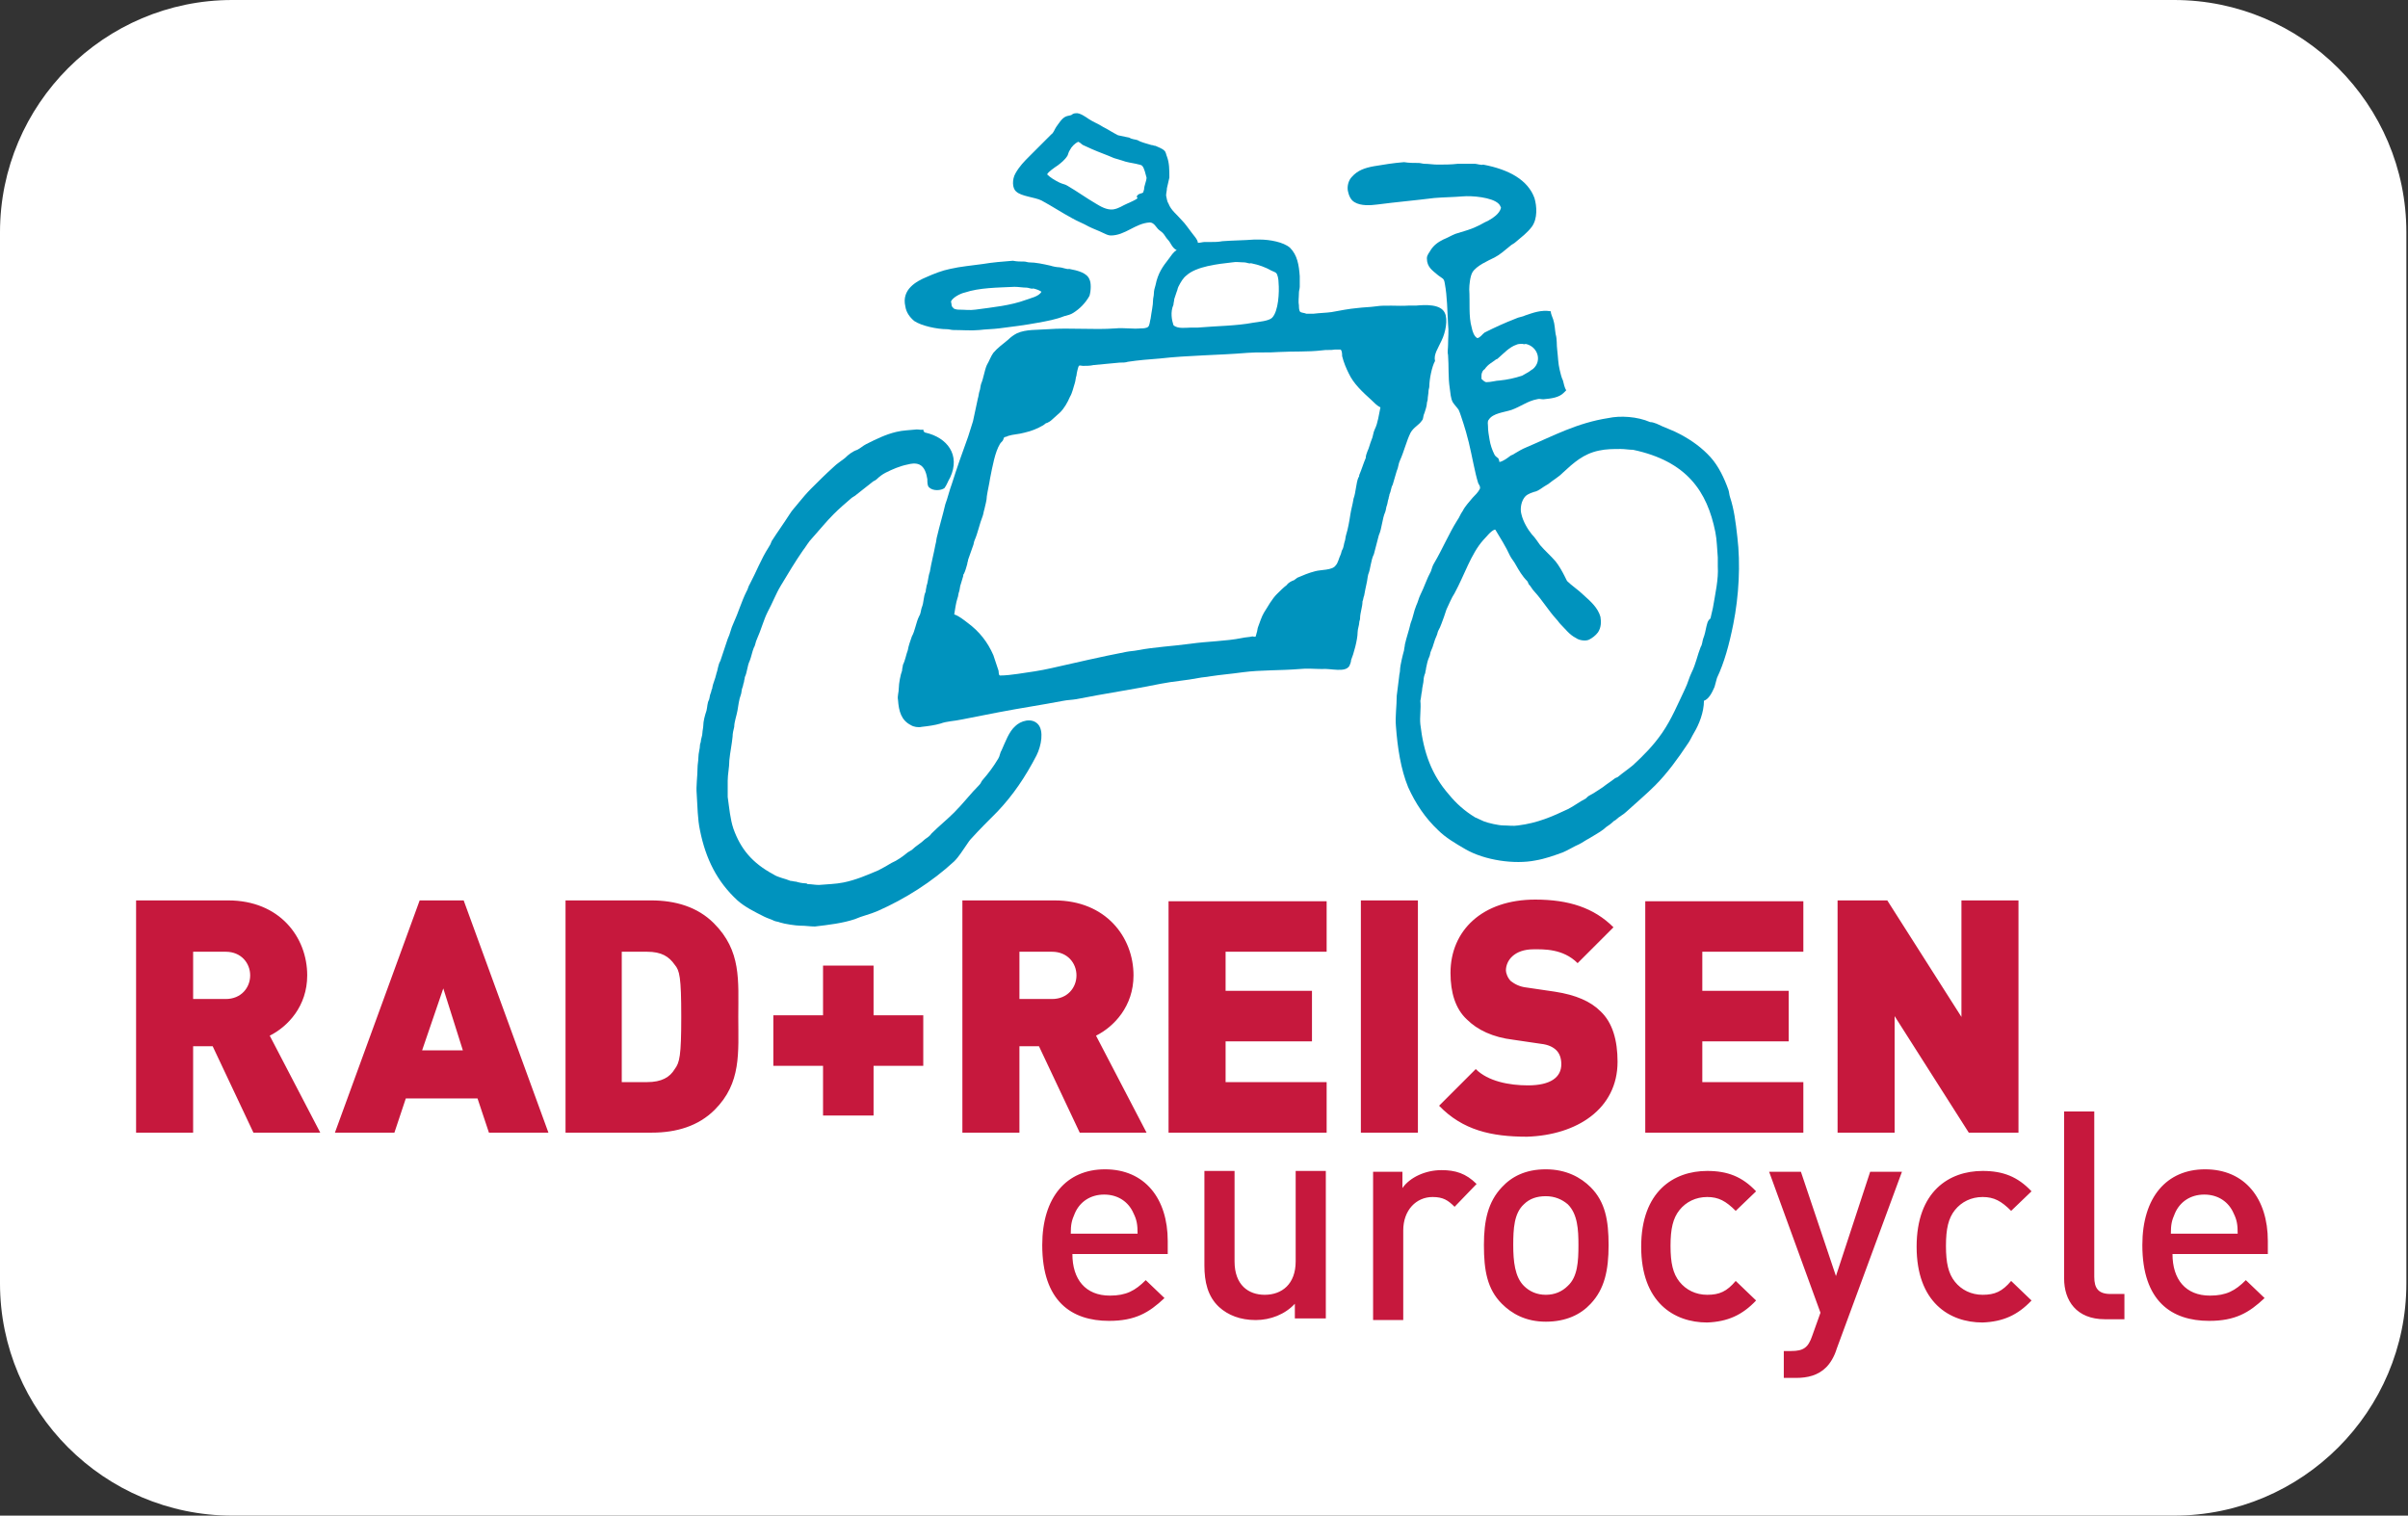
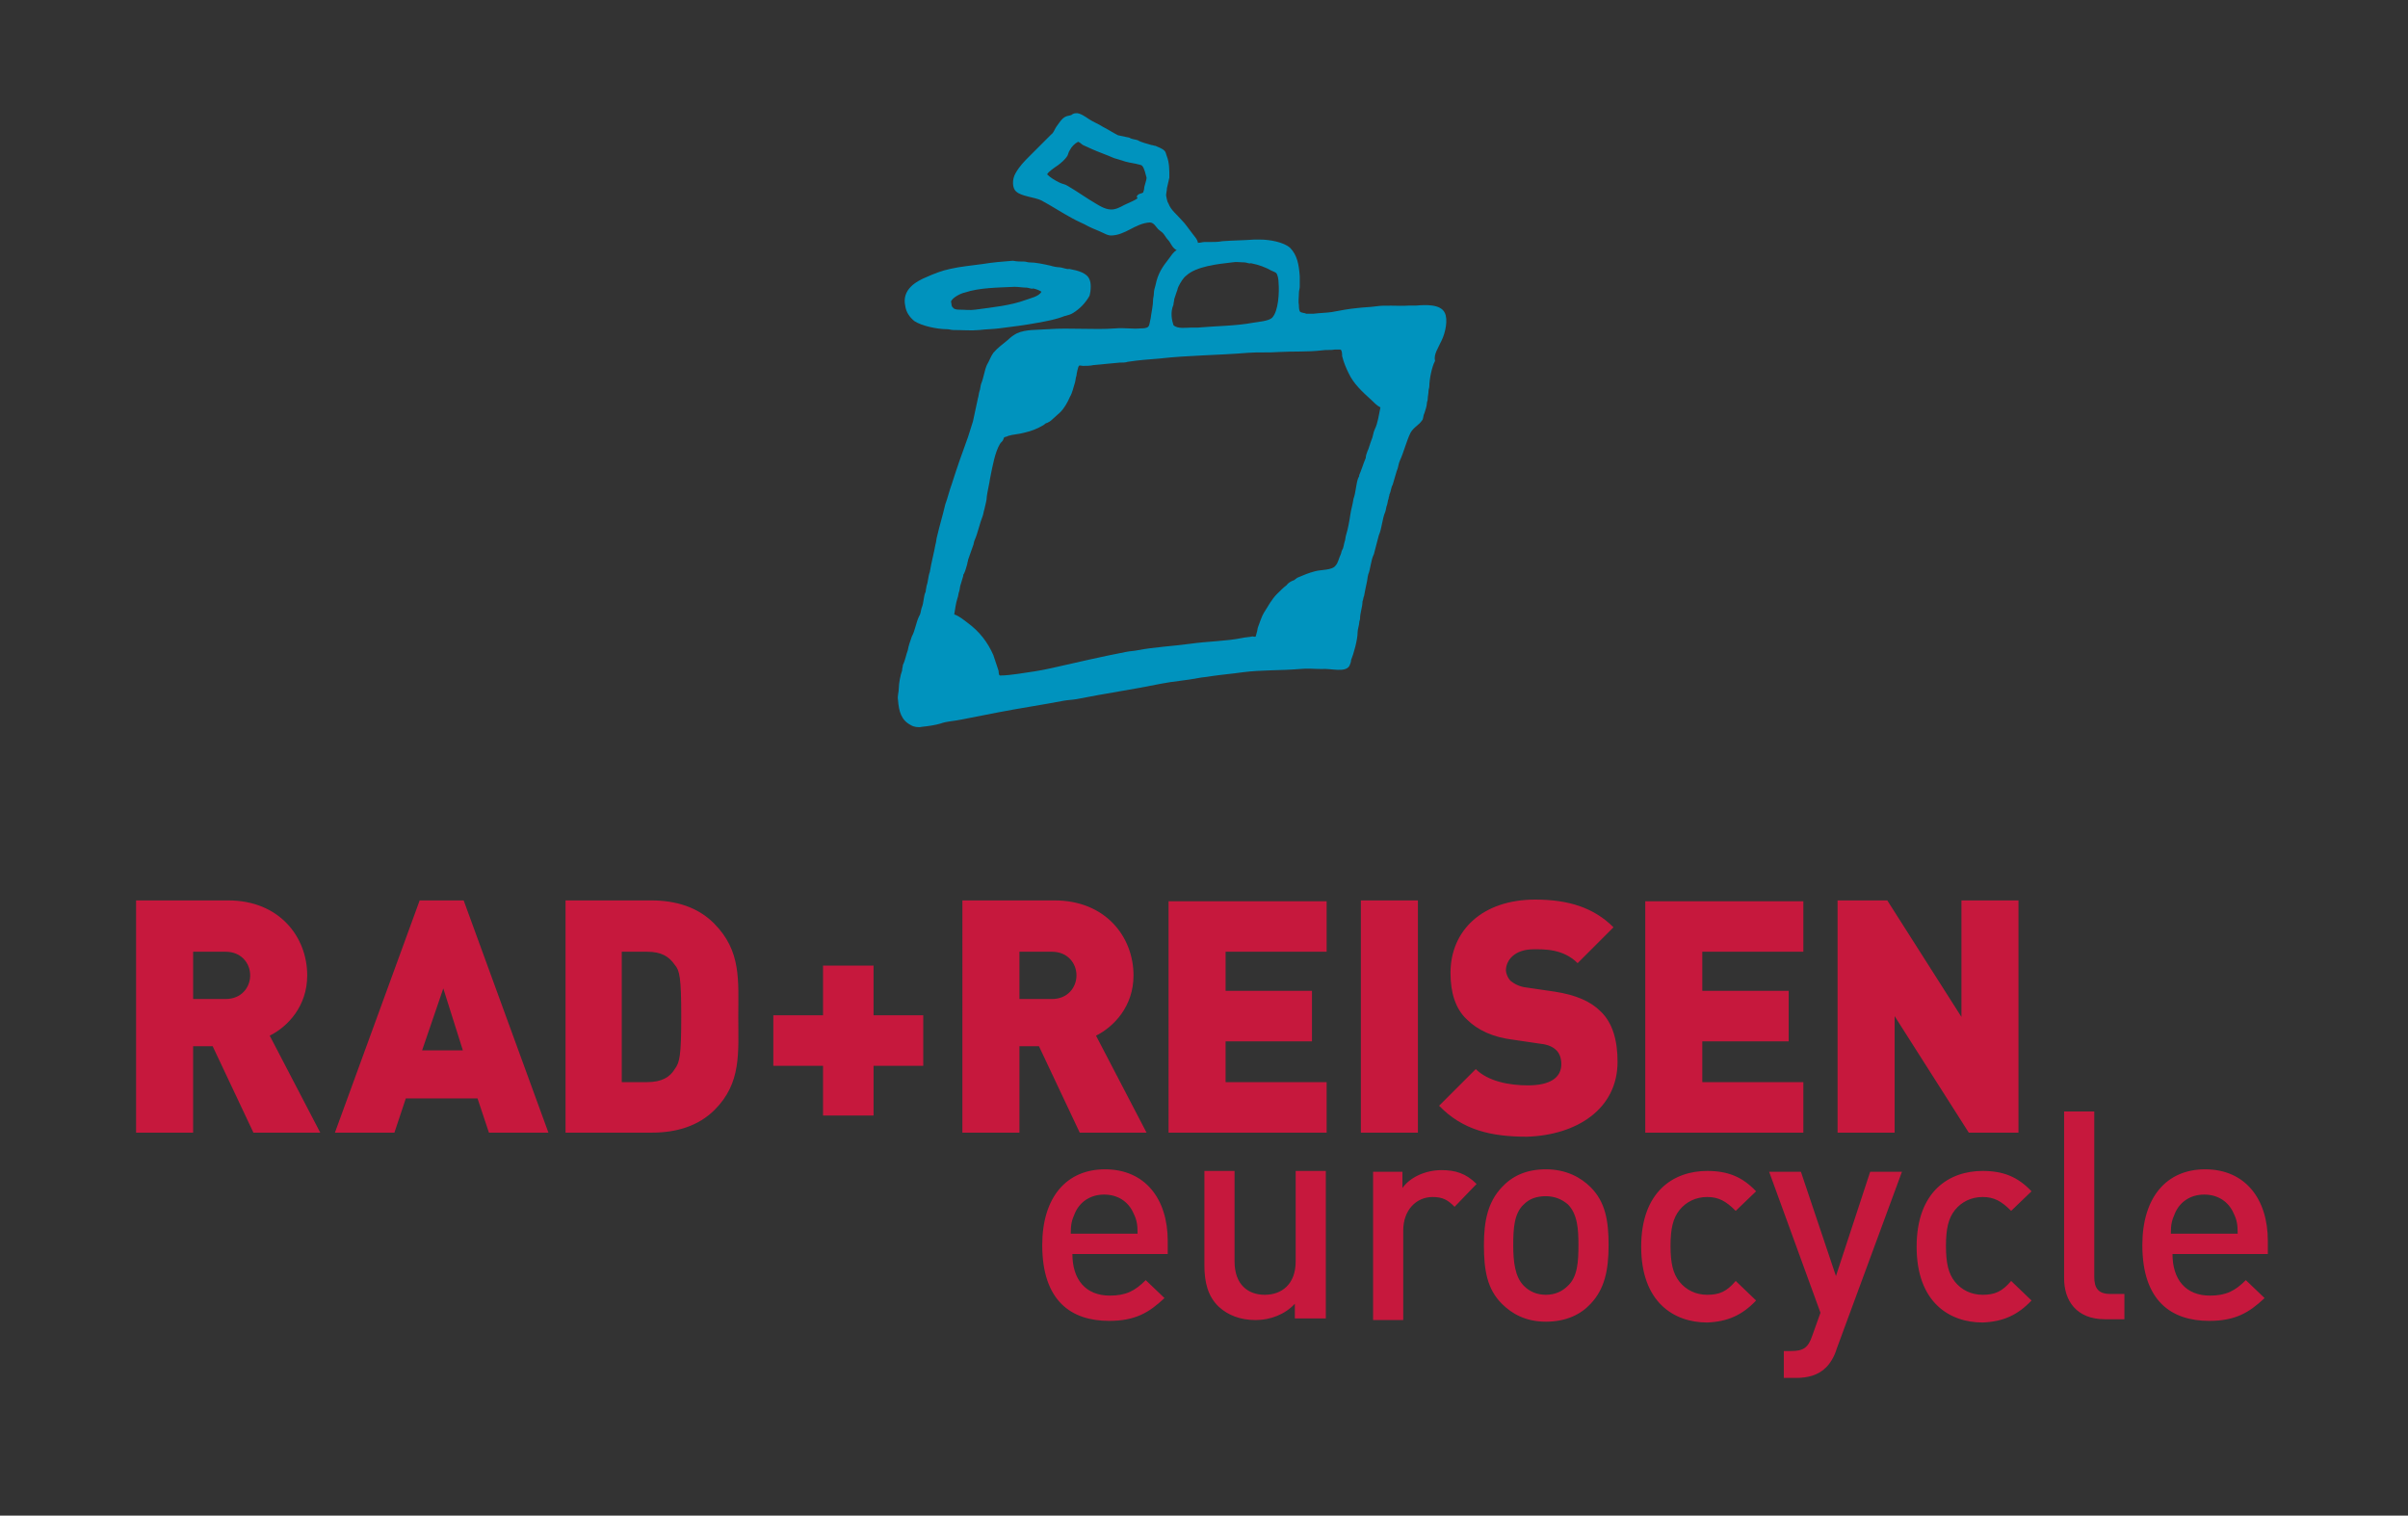
<svg xmlns="http://www.w3.org/2000/svg" version="1.1" id="Ebene_1" x="0px" y="0px" viewBox="0 0 295.5 186" style="enable-background:new 0 0 295.5 186;" xml:space="preserve">
  <rect x="0" y="0" width="295.5" height="186" fill="#333333" stroke="none" />
  <style type="text/css">
	.st0{fill:#FFFFFF;}
	.st1{fill:#C6183D;}
	.st2{fill-rule:evenodd;clip-rule:evenodd;fill:#0093BE;}
</style>
-   <path class="st0" d="M266.8,186H28.5C12.8,186,0,173.2,0,157.5v-129C0,12.8,12.8,0,28.5,0h238.3c15.7,0,28.5,12.8,28.5,28.5v129  C295.3,173.2,282.5,186,266.8,186z" />
  <path class="st1" d="M39.3,139l-6.2-11.9c2.2-1.1,4.6-3.6,4.6-7.4c0-4.7-3.4-9.2-9.7-9.2H16.7V139h7v-10.6h2.4l5,10.6H39.3L39.3,139  z M30.7,119.7c0,1.5-1.1,2.9-3,2.9h-4v-5.8h4C29.6,116.8,30.7,118.2,30.7,119.7L30.7,119.7z M67.3,139l-10.4-28.5h-5.4L41.1,139h7.3  l1.4-4.2h8.8L60,139H67.3L67.3,139z M56.8,128.9h-5l2.6-7.6L56.8,128.9L56.8,128.9z M90.6,124.8c0-4.5,0.4-8.1-3-11.5  c-2-2-4.7-2.8-7.7-2.8H69.4V139H80c3,0,5.7-0.8,7.7-2.8C91,132.9,90.6,129.2,90.6,124.8L90.6,124.8z M83.6,124.8  c0,4.8-0.2,5.6-0.8,6.4c-0.6,1-1.6,1.6-3.4,1.6h-3.1v-16h3.1c1.8,0,2.7,0.6,3.4,1.6C83.4,119.1,83.6,119.9,83.6,124.8L83.6,124.8z   M113.3,130.8v-6.2h-6.1v-6.1H101v6.1h-6.1v6.2h6.1v6.1h6.2v-6.1H113.3L113.3,130.8z M140.7,139l-6.2-11.9c2.2-1.1,4.6-3.6,4.6-7.4  c0-4.7-3.4-9.2-9.7-9.2h-11.3V139h7v-10.6h2.4l5,10.6H140.7L140.7,139z M132.1,119.7c0,1.5-1.1,2.9-3,2.9h-4v-5.8h4  C131,116.8,132.1,118.2,132.1,119.7L132.1,119.7z M162.8,139v-6.2h-12.4v-5H161v-6.2h-10.6v-4.8h12.4v-6.2h-19.4V139H162.8  L162.8,139z M174,139v-28.5h-7V139H174L174,139z M198.5,130.3c0-2.6-0.6-4.8-2.1-6.2c-1.2-1.2-3-2-5.6-2.4l-3.4-0.5  c-1-0.1-1.6-0.5-2-0.8c-0.4-0.4-0.6-1-0.6-1.3c0-1.2,1-2.6,3.4-2.6c1.2,0,3.6-0.1,5.4,1.7l4.4-4.4c-2.4-2.4-5.5-3.4-9.6-3.4  c-6.5,0-10.4,3.8-10.4,9c0,2.4,0.6,4.4,2,5.7c1.3,1.3,3.2,2.2,5.7,2.5l3.4,0.5c0.9,0.1,1.5,0.4,1.9,0.8c0.4,0.4,0.6,1,0.6,1.7  c0,1.6-1.3,2.6-4.1,2.6c-2.3,0-4.9-0.5-6.4-2l-4.5,4.5c2.9,3,6.4,3.8,10.8,3.8C193.5,139.3,198.5,136.1,198.5,130.3L198.5,130.3z   M221.3,139v-6.2h-12.4v-5h10.6v-6.2h-10.6v-4.8h12.4v-6.2h-19.4V139H221.3L221.3,139z M247.7,139v-28.5h-7v14.3l-9.1-14.3h-6.1V139  h7v-14.3l9.1,14.3H247.7L247.7,139z" />
  <path class="st1" d="M143.3,153.9v-1.6c0-5.2-2.8-8.8-7.7-8.8c-4.7,0-7.7,3.4-7.7,9.3c0,6.9,3.6,9.3,8.2,9.3c3.2,0,4.9-1,6.8-2.8  l-2.3-2.2c-1.3,1.3-2.4,1.9-4.4,1.9c-3,0-4.6-2-4.6-5.1H143.3L143.3,153.9z M139.6,151.4h-8.2c0-1.1,0.1-1.6,0.5-2.5  c0.6-1.4,1.9-2.3,3.6-2.3c1.7,0,3,0.9,3.6,2.3C139.5,149.7,139.6,150.3,139.6,151.4L139.6,151.4z M162.7,161.9v-18.2H159v11.1  c0,2.8-1.7,4.1-3.8,4.1c-2,0-3.7-1.2-3.7-4.1v-11.1h-3.7v11.6c0,2,0.4,3.8,1.8,5.1c1.1,1,2.6,1.6,4.5,1.6c1.8,0,3.6-0.7,4.8-2v1.8  H162.7L162.7,161.9z M181.2,145.3c-1.3-1.3-2.6-1.7-4.3-1.7c-2,0-3.9,0.9-4.8,2.2v-2h-3.6v18.2h3.7v-11c0-2.5,1.6-4.1,3.6-4.1  c1.3,0,1.9,0.4,2.7,1.2L181.2,145.3L181.2,145.3z M197.4,152.8c0-3-0.4-5.3-2.2-7.1c-1.2-1.2-3-2.2-5.5-2.2c-2.5,0-4.2,0.9-5.4,2.2  c-1.7,1.8-2.2,4.1-2.2,7.1c0,3.1,0.4,5.4,2.2,7.2c1.2,1.2,2.9,2.2,5.4,2.2c2.5,0,4.3-0.9,5.5-2.2  C196.9,158.2,197.4,155.9,197.4,152.8L197.4,152.8z M193.7,152.8c0,2-0.1,3.9-1.3,5c-0.7,0.7-1.6,1.1-2.7,1.1c-1.1,0-2-0.4-2.7-1.1  c-1.1-1.1-1.3-3-1.3-5c0-2,0.1-3.9,1.3-5c0.7-0.7,1.6-1,2.7-1c1.1,0,2,0.4,2.7,1C193.6,149,193.7,150.9,193.7,152.8L193.7,152.8z   M215.5,159.6l-2.5-2.4c-1.1,1.3-2,1.7-3.5,1.7c-1.4,0-2.6-0.6-3.4-1.6c-0.8-1-1.1-2.3-1.1-4.4c0-2.1,0.3-3.4,1.1-4.4  c0.8-1,2-1.6,3.4-1.6c1.4,0,2.3,0.5,3.5,1.7l2.5-2.4c-1.7-1.8-3.5-2.5-6-2.5c-4.1,0-8.1,2.5-8.1,9.3c0,6.8,4,9.3,8.1,9.3  C212,162.2,213.8,161.4,215.5,159.6L215.5,159.6z M233.4,143.8h-3.9l-4.2,12.8l-4.3-12.8h-3.9l6.3,17.3l-1,2.8  c-0.5,1.5-1.1,1.9-2.6,1.9h-0.9v3.3h1.5c1.4,0,2.7-0.3,3.7-1.3c0.5-0.5,1-1.3,1.3-2.3L233.4,143.8L233.4,143.8z M249.3,159.6  l-2.5-2.4c-1.1,1.3-2,1.7-3.5,1.7c-1.4,0-2.6-0.6-3.4-1.6c-0.8-1-1.1-2.3-1.1-4.4c0-2.1,0.3-3.4,1.1-4.4c0.8-1,2-1.6,3.4-1.6  c1.4,0,2.3,0.5,3.5,1.7l2.5-2.4c-1.7-1.8-3.5-2.5-6-2.5c-4.1,0-8.1,2.5-8.1,9.3c0,6.8,4,9.3,8.1,9.3  C245.8,162.2,247.6,161.4,249.3,159.6L249.3,159.6z M260.7,161.9v-3.1H259c-1.5,0-2-0.7-2-2.1v-20.3h-3.7v20.5c0,2.7,1.5,5,5,5  H260.7L260.7,161.9z M278.3,153.9v-1.6c0-5.2-2.8-8.8-7.7-8.8c-4.7,0-7.7,3.4-7.7,9.3c0,6.9,3.6,9.3,8.2,9.3c3.2,0,4.9-1,6.8-2.8  l-2.3-2.2c-1.3,1.3-2.4,1.9-4.4,1.9c-3,0-4.6-2-4.6-5.1H278.3L278.3,153.9z M274.6,151.4h-8.2c0-1.1,0.1-1.6,0.5-2.5  c0.6-1.4,1.9-2.3,3.6-2.3s3,0.9,3.6,2.3C274.5,149.7,274.6,150.3,274.6,151.4L274.6,151.4z" />
  <g>
    <path class="st2" d="M133.7,34.3c-0.3-0.8-1.4-1.1-2.5-1.3c-0.2,0.1-0.9-0.2-1.2-0.2c-0.3,0-0.8-0.1-1.1-0.2   c-0.9-0.2-1.8-0.4-2.6-0.4c-0.2,0-0.4-0.1-0.6-0.1c-0.5,0-0.9,0-1.4-0.1c-1.3,0.1-2.5,0.2-3.7,0.4c-1.4,0.2-2.7,0.3-4,0.6   c-1,0.2-2,0.6-2.9,1c-1.2,0.5-3.1,1.5-2.6,3.6c0.1,0.7,0.5,1.3,1.1,1.8c0.9,0.6,2.8,1,4,1c0.3,0,0.5,0.1,0.8,0.1   c1.1,0,2.2,0.1,3.2,0c0.8-0.1,1.6-0.1,2.4-0.2c1.6-0.2,3.2-0.4,4.8-0.7c1.1-0.2,2.2-0.4,3.2-0.8c0.4-0.1,0.8-0.2,1.1-0.4   c0.8-0.5,1.5-1.2,2-2.1C133.9,35.6,133.9,34.7,133.7,34.3z M125.9,36.8c-1.9,0.7-4,0.9-6.2,1.2c-0.7,0.1-1.3,0-2.1,0   c-0.2,0-0.6-0.1-0.6-0.2c-0.3-0.2-0.2-0.5-0.3-0.8c0.2-0.5,1.2-1,1.7-1.1c1.8-0.6,4-0.6,6.1-0.7c0.5,0,1,0.1,1.5,0.1   c0.2,0,0.6,0.2,0.8,0.1c0.4,0.1,0.7,0.2,1,0.4C127.5,36.4,126.4,36.6,125.9,36.8z" />
-     <path class="st2" d="M213.2,65.9c-0.2-1.8-0.4-3.4-0.9-4.9c-0.1-0.3-0.1-0.6-0.2-0.9c-0.5-1.4-1.2-2.9-2.2-4c-1-1.1-2.2-2-3.7-2.8   c-0.9-0.5-1.9-0.8-2.9-1.3c-0.3-0.1-0.5-0.2-0.8-0.2c-1.6-0.7-3.7-0.8-5.1-0.5c-3.9,0.6-6.8,2.2-10.1,3.6c-0.5,0.2-1,0.5-1.5,0.8   c-0.1,0.1-0.2,0.1-0.4,0.2c-0.4,0.3-0.9,0.7-1.4,0.8c0-0.1-0.1-0.5-0.2-0.5c0,0,0,0,0,0c-0.1-0.1-0.3-0.2-0.4-0.4   c-0.3-0.6-0.5-1.2-0.6-1.8c-0.1-0.6-0.2-1.1-0.2-1.7c0-0.2-0.1-0.6,0.1-0.8c0.5-0.8,1.9-0.9,2.8-1.2c1.1-0.4,2-1.1,3.1-1.3   c0.3-0.1,0.5,0,0.8,0c1-0.1,1.9-0.2,2.5-0.8c0.1-0.1,0.2-0.2,0.3-0.3c-0.2-0.3-0.3-0.8-0.4-1.2c-0.2-0.4-0.3-0.9-0.4-1.3   c-0.2-0.8-0.2-1.6-0.3-2.4c-0.1-0.7,0-1.3-0.2-2c-0.1-0.6-0.1-1.2-0.3-1.8c-0.1-0.3-0.3-0.7-0.3-1c-1.2-0.2-2.2,0.2-3.1,0.5   c-0.4,0.2-0.8,0.2-1.2,0.4c-1.3,0.5-2.6,1.1-3.8,1.7c-0.3,0.2-0.5,0.6-0.9,0.7c0,0,0,0,0,0c-0.4-0.2-0.6-0.8-0.7-1.3   c-0.4-1.4-0.2-3.1-0.3-4.7c0-0.5,0.1-1.6,0.4-2.1c0.5-0.8,1.9-1.4,2.7-1.8c0.6-0.3,1.3-0.9,1.9-1.4c0.2-0.2,0.5-0.3,0.7-0.5   c0.7-0.6,1.4-1.1,2-1.9c0.7-1,0.6-2.5,0.3-3.5c-0.8-2.2-3.1-3.5-6.3-4.1c-0.2,0.1-0.8-0.1-1-0.1c-0.7,0-1.4,0-2.1,0   c-0.8,0.1-1.7,0.1-2.5,0.1c-0.5,0-1.1-0.1-1.6-0.1c-0.2,0-0.5-0.1-0.7-0.1c-0.6,0-1.2,0-1.8-0.1c-1.3,0.1-2.5,0.3-3.7,0.5   c-1.1,0.2-2,0.5-2.7,1.3c-0.4,0.4-0.6,1.1-0.5,1.7c0.1,0.5,0.3,1.1,0.8,1.4c0.8,0.5,2,0.4,2.8,0.3c2.3-0.3,4.6-0.5,7-0.8   c1.2-0.1,2.3-0.1,3.5-0.2c1.1-0.1,3.6,0.1,4.4,0.9c0.2,0.2,0.2,0.3,0.3,0.5c-0.2,0.8-1.1,1.3-1.6,1.6c-0.5,0.2-0.9,0.5-1.4,0.7   c-0.8,0.4-1.7,0.6-2.6,0.9c-0.5,0.2-1,0.5-1.5,0.7c-0.6,0.3-1.2,0.7-1.6,1.4c-0.1,0.2-0.4,0.5-0.4,0.9c0,1.1,0.7,1.5,1.4,2.1   c0.5,0.4,0.7,0.3,0.8,1c0.3,1.6,0.3,3.3,0.4,5c0.1,0.8,0,1.7,0,2.5c0,0.5-0.1,0.9,0,1.3c0.1,1.3,0,2.7,0.2,4   c0.1,0.6,0.1,1.3,0.4,1.8c0.2,0.3,0.5,0.6,0.7,0.9c0.1,0.2,0.2,0.5,0.3,0.8c0.2,0.6,0.4,1.2,0.6,1.9c0.5,1.7,0.8,3.5,1.2,5.2   c0.1,0.4,0.2,0.8,0.3,1.1c0.1,0.2,0.3,0.4,0.2,0.7c-0.2,0.4-0.6,0.8-0.9,1.1c-0.4,0.5-0.9,1-1.2,1.6c-0.3,0.4-0.4,0.8-0.7,1.2   c-1,1.6-1.8,3.5-2.8,5.2c-0.2,0.3-0.3,0.7-0.4,1c-0.5,0.9-0.8,1.9-1.3,2.9c-0.2,0.4-0.3,0.9-0.5,1.3c-0.3,0.7-0.4,1.5-0.7,2.2   c-0.2,0.9-0.5,1.7-0.7,2.6c0,0.2-0.1,0.5-0.1,0.7c-0.1,0.3-0.2,0.8-0.3,1.2c-0.1,0.4-0.2,1-0.2,1.3c0,0.2-0.1,0.5-0.1,0.7   c-0.1,0.8-0.2,1.6-0.3,2.4c0,1.3-0.2,2.5-0.1,3.7c0.2,2.7,0.6,5.3,1.5,7.5c0.9,2,2.1,3.8,3.7,5.3c0.9,0.9,2.1,1.6,3.3,2.3   c2.4,1.4,6.1,1.9,8.6,1.4c1.2-0.2,2.3-0.6,3.4-1c0.7-0.3,1.3-0.7,2-1c0.4-0.2,0.8-0.5,1.2-0.7c0.2-0.1,0.3-0.2,0.5-0.3   c0.5-0.3,1.2-0.7,1.6-1.1c0.3-0.2,0.6-0.4,0.9-0.7c0.1-0.1,0.2-0.1,0.3-0.2c0.4-0.4,0.9-0.6,1.3-1c1.2-1.1,2.4-2.1,3.5-3.2   c1.5-1.5,2.8-3.3,4-5.1c0.3-0.4,0.5-0.9,0.8-1.4c0.6-1,1.2-2.5,1.2-3.9c0.6-0.2,1-1,1.3-1.7c0.1-0.4,0.2-0.7,0.3-1.1   c0.9-1.9,1.5-4.1,2-6.6C213.4,73.1,213.6,69.2,213.2,65.9z M182.4,46.9c-0.2,0-0.5-0.3-0.6-0.4c0-0.1,0-0.3,0-0.4   c0-0.4,0.2-0.7,0.4-0.8c0.4-0.6,0.9-0.8,1.4-1.2c0.1,0,0.2-0.1,0.2-0.1c0.7-0.6,1.4-1.4,2.3-1.7c0.2-0.1,0.5-0.1,0.7-0.1   c0.1,0,0.3,0.1,0.4,0c1.5,0.3,2.1,2.1,0.9,3.1c-0.2,0.1-0.4,0.3-0.6,0.4c-0.2,0.1-0.5,0.3-0.7,0.4c-0.9,0.3-1.8,0.5-2.8,0.6   C183.6,46.7,183,46.9,182.4,46.9z M209.4,76.9c-0.1,0.5-0.2,1-0.4,1.5c-0.1,0.3-0.1,0.7-0.3,1c-0.4,1-0.6,2.1-1.1,3.1   c-0.3,0.6-0.5,1.4-0.8,2c-0.9,1.9-1.7,3.8-2.8,5.4c-1.1,1.6-2.3,2.8-3.6,4c-0.6,0.5-1.2,0.9-1.8,1.4c-0.1,0.1-0.2,0.1-0.4,0.2   c-0.5,0.4-1,0.7-1.5,1.1c-0.5,0.3-1,0.7-1.6,1c-0.2,0.1-0.3,0.2-0.5,0.4c-0.8,0.4-1.4,0.9-2.2,1.3c-1.9,0.9-3.7,1.7-6.1,2   c-0.6,0.1-1.2,0-1.8,0c-0.6,0-1.9-0.3-2.4-0.5c-0.4-0.2-0.7-0.3-1.1-0.5c-1.3-0.8-2.3-1.7-3.2-2.8c-2.1-2.4-3.1-5.1-3.5-8.6   c-0.1-0.9,0.1-1.9,0-2.9c0.1-0.4,0.1-0.8,0.2-1.2c0-0.4,0.2-1,0.2-1.4c0-0.2,0.1-0.6,0.2-0.8c0-0.2,0.1-0.4,0.1-0.6   c0.1-0.5,0.2-1,0.4-1.4c0.1-0.2,0.1-0.5,0.2-0.7c0.3-0.6,0.4-1.3,0.7-1.9c0.1-0.2,0.1-0.4,0.2-0.6c0.3-0.5,0.5-1.2,0.7-1.7   c0.1-0.3,0.2-0.6,0.3-0.9c0.3-0.6,0.6-1.4,1-2c1.2-2.2,2-4.8,3.5-6.5c0.4-0.4,0.9-1.1,1.4-1.3c0,0,0,0,0.1,0c0.6,1,1.3,2.1,1.8,3.2   c0.2,0.4,0.5,0.7,0.7,1.1c0.4,0.7,0.8,1.4,1.4,2c0.1,0.1,0.1,0.2,0.2,0.4c0.3,0.3,0.4,0.6,0.7,0.9c1,1.1,1.7,2.3,2.7,3.4   c0.2,0.2,0.3,0.4,0.5,0.6c0.6,0.6,1.1,1.3,1.9,1.7c0.4,0.3,1.2,0.4,1.6,0.2c0.4-0.2,0.8-0.5,1.1-0.9c0.4-0.6,0.4-1.3,0.3-1.9   c-0.3-1.1-1.2-1.9-2.1-2.7c-0.6-0.6-1.4-1.1-2-1.7c-0.1-0.2-0.2-0.4-0.3-0.6c-0.3-0.6-0.7-1.3-1.1-1.8c-0.6-0.7-1.3-1.3-1.9-2   c-0.3-0.4-0.6-0.9-1-1.3c-0.5-0.6-1.1-1.6-1.3-2.5c-0.2-0.7,0-1.7,0.5-2.2c0.3-0.3,0.9-0.5,1.3-0.6c0.3-0.1,0.7-0.4,1-0.6   c0.2-0.1,0.3-0.2,0.5-0.3c0.6-0.5,1.2-0.8,1.8-1.4c1.3-1.2,2.5-2.3,4.4-2.7c0.9-0.2,1.8-0.2,2.7-0.2c0.5,0,1,0.1,1.5,0.1   c6.6,1.4,9.1,5.1,10.1,10.1c0.2,1,0.2,2,0.3,3.1c0,0.4,0,0.7,0,1.1c0.1,1.6-0.3,3.3-0.6,5.1c-0.1,0.4-0.2,0.9-0.3,1.3   C209.5,76.2,209.5,76.6,209.4,76.9z" />
-     <path class="st2" d="M113.6,53.1c2.6,0.6,4.3,2.7,3,5.5c-0.3,0.5-0.4,0.9-0.7,1.3c-0.4,0.3-1.4,0.4-1.9-0.1c-0.2-0.2-0.2-0.6-0.2-1   c-0.1-0.6-0.3-1.5-1-1.8c-0.5-0.2-1-0.1-1.4,0c-1,0.2-1.9,0.6-2.7,1c-0.4,0.2-0.8,0.5-1.1,0.8c-0.2,0.2-0.4,0.2-0.6,0.4   c-0.6,0.5-1.3,1-1.9,1.5c-0.2,0.2-0.5,0.3-0.7,0.5c-0.7,0.6-1.4,1.2-2.1,1.9c-0.9,0.9-1.7,1.9-2.6,2.9c-0.5,0.5-0.8,1.1-1.2,1.6   c-0.9,1.3-1.8,2.8-2.7,4.3c-0.6,1-1,2.1-1.6,3.2c-0.5,1-0.8,2.2-1.3,3.3c-0.2,0.4-0.2,0.8-0.4,1.1c-0.2,0.5-0.3,1.1-0.5,1.6   c-0.3,0.6-0.3,1.4-0.6,2c0,0.2-0.1,0.4-0.1,0.6c-0.1,0.2-0.1,0.5-0.2,0.7c-0.1,0.2-0.1,0.7-0.2,0.9c-0.2,0.5-0.3,1.3-0.4,1.9   c-0.1,0.6-0.4,1.4-0.4,2c-0.1,0.4-0.2,0.8-0.2,1.2c-0.1,1-0.3,1.9-0.4,2.9c0,0.9-0.2,1.7-0.2,2.5c0,0.7,0,1.4,0,2   c0.2,1.4,0.3,2.7,0.7,3.9c0.9,2.5,2.3,4.2,4.9,5.6c0.6,0.4,1.4,0.5,2.1,0.8c0.2,0,0.5,0.1,0.7,0.1c0.3,0.1,0.8,0.2,1.1,0.2   c0.1,0,0.2,0,0.3,0.1c0.5,0,0.9,0.1,1.4,0.1c1.1-0.1,2-0.1,3-0.3c1.5-0.3,2.9-0.9,4.3-1.5c0.6-0.3,1.1-0.6,1.6-0.9   c0.7-0.3,1.4-0.8,2-1.3c0.2-0.1,0.3-0.2,0.5-0.3c0.5-0.5,1.1-0.8,1.6-1.3c0.3-0.2,0.6-0.4,0.8-0.7c0.9-0.9,1.9-1.7,2.8-2.6   c1.1-1.1,2-2.3,3.1-3.4c0.2-0.2,0.2-0.4,0.4-0.6c0.7-0.8,1.3-1.6,1.9-2.6c0.2-0.3,0.2-0.7,0.4-1c0.5-1.1,0.9-2.3,1.7-3   c0.6-0.6,2-1.1,2.8-0.2c0.7,0.8,0.4,2.6-0.2,3.8c-1.4,2.7-2.9,4.9-4.8,6.9c-1.1,1.1-2.2,2.2-3.2,3.3c-0.2,0.2-0.4,0.5-0.6,0.8   c-0.5,0.7-0.9,1.4-1.5,2c-2.7,2.5-6,4.6-9.4,6.1c-0.9,0.4-1.9,0.6-2.8,1c-1.5,0.5-3.2,0.7-4.9,0.9c-0.6,0-1.1-0.1-1.8-0.1   c-0.5,0-1.9-0.2-2.5-0.4c-0.2-0.1-0.5-0.1-0.7-0.2c-0.4-0.2-0.8-0.3-1.2-0.5c-1.2-0.6-2.4-1.2-3.3-2c-2.5-2.3-3.9-5.1-4.6-8.6   c-0.3-1.4-0.3-2.9-0.4-4.4c-0.1-1.1,0.1-2.2,0.1-3.3c0-0.4,0.1-0.8,0.1-1.2c0-0.6,0.2-1.1,0.2-1.6c0-0.1,0.1-0.3,0.1-0.4   c0-0.3,0.2-0.7,0.2-1.1c0-0.2,0.1-0.6,0.1-0.8c0-0.6,0.2-1.3,0.4-1.9c0.1-0.4,0.1-1,0.3-1.3c0.1-0.3,0.1-0.6,0.2-0.8   c0.1-0.2,0.1-0.5,0.2-0.6c0-0.2,0.1-0.4,0.1-0.5c0.1-0.3,0.2-0.6,0.3-0.9c0-0.1,0.1-0.3,0.1-0.4c0.2-0.5,0.2-1.1,0.5-1.6   c0.3-0.9,0.6-1.8,0.9-2.7c0.3-0.6,0.4-1.3,0.7-1.9c0.6-1.3,1-2.7,1.6-3.9c0.2-0.3,0.2-0.6,0.4-0.9c0.8-1.5,1.4-3.1,2.3-4.5   c0.2-0.3,0.3-0.5,0.4-0.8c0.7-1.1,1.5-2.2,2.2-3.3c0.3-0.5,0.8-1,1.1-1.4c0.5-0.6,1-1.2,1.5-1.7c0.9-0.9,1.8-1.8,2.8-2.7   c0.4-0.4,0.9-0.7,1.4-1.1c0.4-0.4,0.9-0.8,1.5-1c0.4-0.2,0.7-0.5,1.1-0.7c1.2-0.6,2.4-1.2,3.7-1.5c0.8-0.2,1.6-0.2,2.5-0.3   c0.3,0,0.6,0.1,0.8,0C113.3,53,113.5,53.1,113.6,53.1z" />
    <path class="st2" d="M176.9,41.8c0.5-1,0.8-2.6,0.4-3.4c-0.5-1.1-2.4-1-3.5-0.9c-0.3,0-0.6,0-0.9,0c-1.4,0.1-2.8-0.1-4.1,0.1   c-0.7,0.1-1.4,0.1-2.2,0.2c-1.1,0.1-2.1,0.3-3.2,0.5c-0.7,0.1-1.4,0.1-2.2,0.2c-0.3,0-0.6,0-0.9,0c-0.2-0.1-0.5-0.1-0.7-0.2   c-0.2-0.1-0.2-0.6-0.2-0.8c-0.1-0.5,0-1,0-1.6c0-0.2,0.1-0.5,0.1-0.7c0-0.4,0-0.9,0-1.3c-0.1-1.4-0.3-2.6-1.2-3.5   c-0.8-0.7-2.5-1-3.7-1c-0.2,0-0.5,0-0.7,0c-1.3,0.1-2.6,0.1-3.9,0.2c-0.5,0.1-1,0.1-1.5,0.1c-0.2,0-0.5,0-0.7,0   c-0.2,0-0.5,0.1-0.8,0.1c0-0.4-0.6-1-0.8-1.3c-0.4-0.5-0.7-1-1.2-1.5c-0.6-0.7-1.3-1.2-1.6-2c-0.2-0.3-0.2-0.6-0.3-1   c0-0.3,0.1-0.6,0.1-0.9c0.1-0.4,0.2-0.9,0.3-1.3c0-1,0-1.8-0.3-2.6c-0.1-0.2-0.1-0.5-0.3-0.7c-0.3-0.3-0.7-0.4-1.1-0.6   c-0.2,0-0.3-0.1-0.5-0.1c-0.6-0.2-1.2-0.3-1.7-0.6c-0.3-0.1-0.7-0.1-1-0.3c-0.5-0.1-0.9-0.2-1.4-0.3c-0.6-0.3-1.2-0.7-1.8-1   c-0.6-0.4-1.2-0.6-1.8-1c-0.3-0.2-1.1-0.8-1.6-0.7c-0.2,0-0.4,0.1-0.5,0.2c-0.2,0.1-0.5,0.1-0.7,0.2c-0.5,0.2-0.9,0.9-1.2,1.3   c-0.2,0.3-0.3,0.7-0.6,0.9c-0.9,0.9-1.8,1.8-2.7,2.7c-0.6,0.6-1.2,1.2-1.7,2.1c-0.4,0.7-0.4,1.8,0.1,2.2c0.6,0.6,2.3,0.7,3.1,1.1   c1.3,0.7,2.5,1.5,3.8,2.2c0.7,0.4,1.3,0.6,2,1c0.6,0.3,1.2,0.5,1.8,0.8c0.2,0.1,0.6,0.3,0.9,0.3c1.8,0,3-1.5,4.8-1.6   c0.5,0,0.8,0.6,1,0.8c0.2,0.2,0.4,0.3,0.6,0.5c0.2,0.2,0.4,0.6,0.6,0.8c0.4,0.4,0.5,1,1.1,1.3c0,0,0,0,0,0c-0.4,0.2-0.7,0.7-1,1.1   c-0.7,0.9-1.3,1.7-1.6,3.2c-0.1,0.3-0.2,0.7-0.2,1c0,0.3-0.1,0.6-0.1,0.8c0,0.7-0.2,1.5-0.3,2.3c-0.1,0.3-0.1,0.8-0.3,1   c-0.2,0.2-0.7,0.2-0.9,0.2c-1,0.1-2.1-0.1-3.1,0c-2.7,0.2-5.6-0.1-8.3,0.1c-1.3,0.1-2.7,0-3.8,0.5c-0.4,0.2-0.8,0.5-1.1,0.8   c-0.6,0.5-1.3,1-1.8,1.6c-0.3,0.4-0.5,1-0.8,1.5c-0.3,0.7-0.4,1.6-0.7,2.3c-0.1,0.3-0.1,0.7-0.2,0.9c-0.1,0.3-0.1,0.6-0.2,0.9   c-0.2,0.9-0.4,1.9-0.6,2.8c-0.2,0.6-0.4,1.3-0.6,1.9c-0.7,1.9-1.4,3.9-2,5.8c-0.3,0.8-0.5,1.7-0.8,2.5c-0.3,1.3-0.7,2.6-1,3.9   c-0.1,0.3-0.1,0.7-0.2,1c-0.2,1.1-0.5,2.2-0.7,3.4c-0.2,0.5-0.2,1.2-0.4,1.7c0,0.2-0.1,0.4-0.1,0.7c-0.3,0.6-0.2,1.3-0.5,2   c-0.1,0.3-0.1,0.7-0.3,1c-0.4,0.8-0.5,1.8-0.9,2.5c-0.2,0.6-0.4,1.1-0.5,1.7c-0.2,0.5-0.3,1.2-0.6,1.8c0,0.2-0.1,0.4-0.1,0.7   c-0.2,0.5-0.4,1.6-0.4,2.1c0,0.6-0.2,1-0.1,1.5c0.1,1.4,0.4,2.5,1.6,3.1c0.3,0.2,0.9,0.3,1.3,0.2c0.9-0.1,1.6-0.2,2.3-0.4   c0.8-0.3,1.7-0.3,2.6-0.5c1.5-0.3,3.1-0.6,4.6-0.9c2.6-0.5,5.3-0.9,7.9-1.4c0.5-0.1,1-0.1,1.6-0.2c3.5-0.7,7-1.2,10.4-1.9   c1.5-0.3,3.1-0.4,4.6-0.7c0.5-0.1,0.9-0.1,1.4-0.2c1.3-0.2,2.6-0.3,4-0.5c2.3-0.3,4.6-0.2,7-0.4c0.9-0.1,1.8,0,2.7,0   c1.1-0.1,2.9,0.5,3.4-0.4c0.1-0.2,0.2-0.5,0.2-0.7c0.3-0.7,0.8-2.5,0.8-3.4c0-0.4,0.2-0.9,0.2-1.2c0-0.2,0.1-0.3,0.1-0.5   c0-0.7,0.3-1.4,0.3-2.1c0.1-0.2,0.1-0.5,0.2-0.7c0.1-0.5,0.2-1.1,0.3-1.5c0.1-0.4,0.1-0.7,0.2-1.1c0.3-0.7,0.3-1.7,0.7-2.5   c0.2-0.8,0.4-1.5,0.6-2.3c0.4-0.9,0.4-2,0.8-2.9c0.1-0.3,0.1-0.6,0.2-0.8c0.1-0.3,0.1-0.6,0.2-0.8c0-0.2,0.1-0.3,0.1-0.5   c0.2-0.4,0.2-0.9,0.4-1.2c0.2-0.6,0.3-1.1,0.5-1.7c0.2-0.4,0.2-0.9,0.4-1.3c0.5-1.1,0.8-2.4,1.3-3.4c0.4-0.7,1-0.9,1.4-1.5   c0.2-0.2,0.1-0.5,0.3-0.9c0.1-0.3,0.3-0.9,0.3-1.2c0-0.2,0.1-0.3,0.1-0.5c0-0.3,0.1-0.7,0.1-1c0-0.2,0.1-0.4,0.1-0.6   c0-0.8,0.3-2.4,0.7-3.1C175.9,43.5,176.5,42.7,176.9,41.8z M139.5,24.1c0,0.1,0,0.1,0.1,0.2c-0.1,0.2-1.1,0.6-1.3,0.7   c-0.5,0.2-1,0.6-1.7,0.7c-0.8,0.1-1.6-0.4-2.1-0.7c-1.2-0.7-2.3-1.5-3.5-2.2c-0.3-0.2-0.6-0.2-1-0.4c-0.6-0.3-1.1-0.6-1.5-1   c0.1-0.3,1-0.9,1.3-1.1c0.4-0.3,0.9-0.7,1.2-1.2c0.1-0.2,0.1-0.4,0.3-0.7c0.2-0.4,0.6-0.8,1-1c0.3,0.1,0.4,0.3,0.6,0.4   c0.4,0.2,0.7,0.3,1.1,0.5c0.9,0.4,1.8,0.7,2.7,1.1c0.3,0.1,0.7,0.2,1,0.3c0.5,0.2,1.2,0.3,1.7,0.4c0.3,0.1,0.7,0.1,0.8,0.3   c0.2,0.2,0.4,1,0.5,1.4c0,0.4-0.3,1-0.3,1.4c0,0.1-0.1,0.3-0.1,0.4C140.1,23.8,139.7,23.7,139.5,24.1z M144,37.4   c0-0.2,0.1-0.5,0.1-0.7c0.1-0.3,0.2-0.6,0.3-0.9c0.1-0.2,0.1-0.4,0.2-0.6c0.3-0.6,0.6-1.1,1-1.4c1.2-1.1,3.8-1.4,5.6-1.6   c0.5-0.1,1,0,1.5,0c0.3,0,0.6,0.2,0.8,0.1c1,0.2,1.8,0.5,2.5,0.9c0.2,0.1,0.5,0.2,0.6,0.3c0.2,0.2,0.3,0.8,0.3,1.2   c0.1,1.1,0,3.5-0.8,4.3c-0.4,0.4-1.7,0.5-2.3,0.6c-2.1,0.4-4.5,0.4-6.8,0.6c-0.3,0-0.5,0-0.8,0c-0.6,0-1.7,0.2-2.2-0.3   C143.8,39.3,143.6,38.3,144,37.4z M168.7,52.7c-0.2,0.4-0.2,0.9-0.4,1.3c-0.2,0.5-0.3,1-0.5,1.4c-0.1,0.3-0.2,0.5-0.2,0.8   c-0.3,0.7-0.5,1.4-0.8,2.1c0,0.1,0,0.2-0.1,0.3c-0.3,0.7-0.3,1.8-0.6,2.6c-0.1,0.7-0.3,1.3-0.4,2c-0.1,0.7-0.3,1.8-0.5,2.4   c-0.1,0.3-0.1,0.7-0.2,0.9c-0.1,0.3-0.1,0.7-0.3,1c-0.1,0.2-0.1,0.4-0.2,0.6c-0.2,0.4-0.3,1-0.6,1.3c-0.4,0.6-1.8,0.5-2.5,0.7   c-0.8,0.2-1.5,0.5-2.2,0.8c-0.1,0.1-0.3,0.2-0.4,0.3c-0.3,0.1-0.7,0.3-0.9,0.6c-0.4,0.3-0.8,0.7-1.2,1.1c-0.6,0.6-1.1,1.5-1.6,2.3   c-0.3,0.5-0.5,1.2-0.7,1.7c-0.1,0.2-0.1,0.6-0.2,0.8c0,0.1-0.1,0.3-0.1,0.4c-0.1,0.1-0.3,0-0.4,0c-0.4,0.1-0.9,0.1-1.3,0.2   c-2,0.4-4.2,0.4-6.3,0.7c-2.2,0.3-4.4,0.4-6.5,0.8c-0.5,0.1-0.9,0.1-1.4,0.2c-3.1,0.6-6.1,1.3-9.2,2c-1.3,0.3-2.7,0.5-4.1,0.7   c-0.7,0.1-1.5,0.2-2.2,0.2c-0.2-0.1-0.1-0.5-0.2-0.7c-0.2-0.6-0.4-1.2-0.6-1.8c-0.7-1.6-1.7-2.9-3.2-4c-0.4-0.3-1-0.8-1.6-1   c0.1-0.6,0.2-1.4,0.4-2c0.1-0.2,0.1-0.6,0.2-0.8c0.1-0.3,0.1-0.7,0.2-0.9c0.1-0.3,0.2-0.7,0.3-1c0-0.1,0-0.2,0.1-0.3   c0.2-0.4,0.3-0.9,0.4-1.2c0-0.2,0.1-0.3,0.1-0.5c0.2-0.5,0.4-1.2,0.6-1.7c0.1-0.2,0.1-0.5,0.2-0.7c0.4-0.9,0.6-2,1-3   c0.1-0.3,0.1-0.5,0.2-0.8c0.1-0.5,0.3-1.1,0.3-1.6c0.1-0.7,0.3-1.5,0.4-2.2c0.3-1.5,0.6-3.2,1.2-4.2c0.1-0.2,0.3-0.3,0.4-0.5   c0-0.1,0.1-0.2,0.1-0.3c0.1-0.1,0.4-0.1,0.5-0.2c0.6-0.2,1.3-0.2,2-0.4c0.9-0.2,1.6-0.5,2.3-0.9c0.2-0.1,0.3-0.3,0.5-0.3   c0.2-0.1,0.4-0.2,0.6-0.4c0.3-0.3,0.7-0.6,1-0.9c0.5-0.5,0.9-1.2,1.2-1.9c0.3-0.5,0.4-1.1,0.6-1.7c0.1-0.3,0.1-0.7,0.2-0.9   c0-0.2,0.2-1.1,0.3-1.2c0.1-0.1,0.3,0,0.5,0c0.4,0,0.9,0,1.3-0.1c1-0.1,2.1-0.2,3.2-0.3c0.4,0,0.7,0,1-0.1c1.3-0.2,2.6-0.3,3.9-0.4   c3.5-0.4,7.2-0.4,10.8-0.7c1.3-0.1,2.6,0,3.8-0.1c1.8-0.1,3.6,0,5.3-0.2c0.6-0.1,1.1,0,1.6-0.1c0.2,0,0.5,0,0.7,0   c0.2,0.1,0.2,0.6,0.2,0.8c0.2,0.8,0.5,1.5,0.8,2.1c0.6,1.3,1.7,2.3,2.8,3.3c0.3,0.3,0.7,0.7,1.1,0.9   C169.2,50.9,169.1,51.9,168.7,52.7z" />
  </g>
</svg>